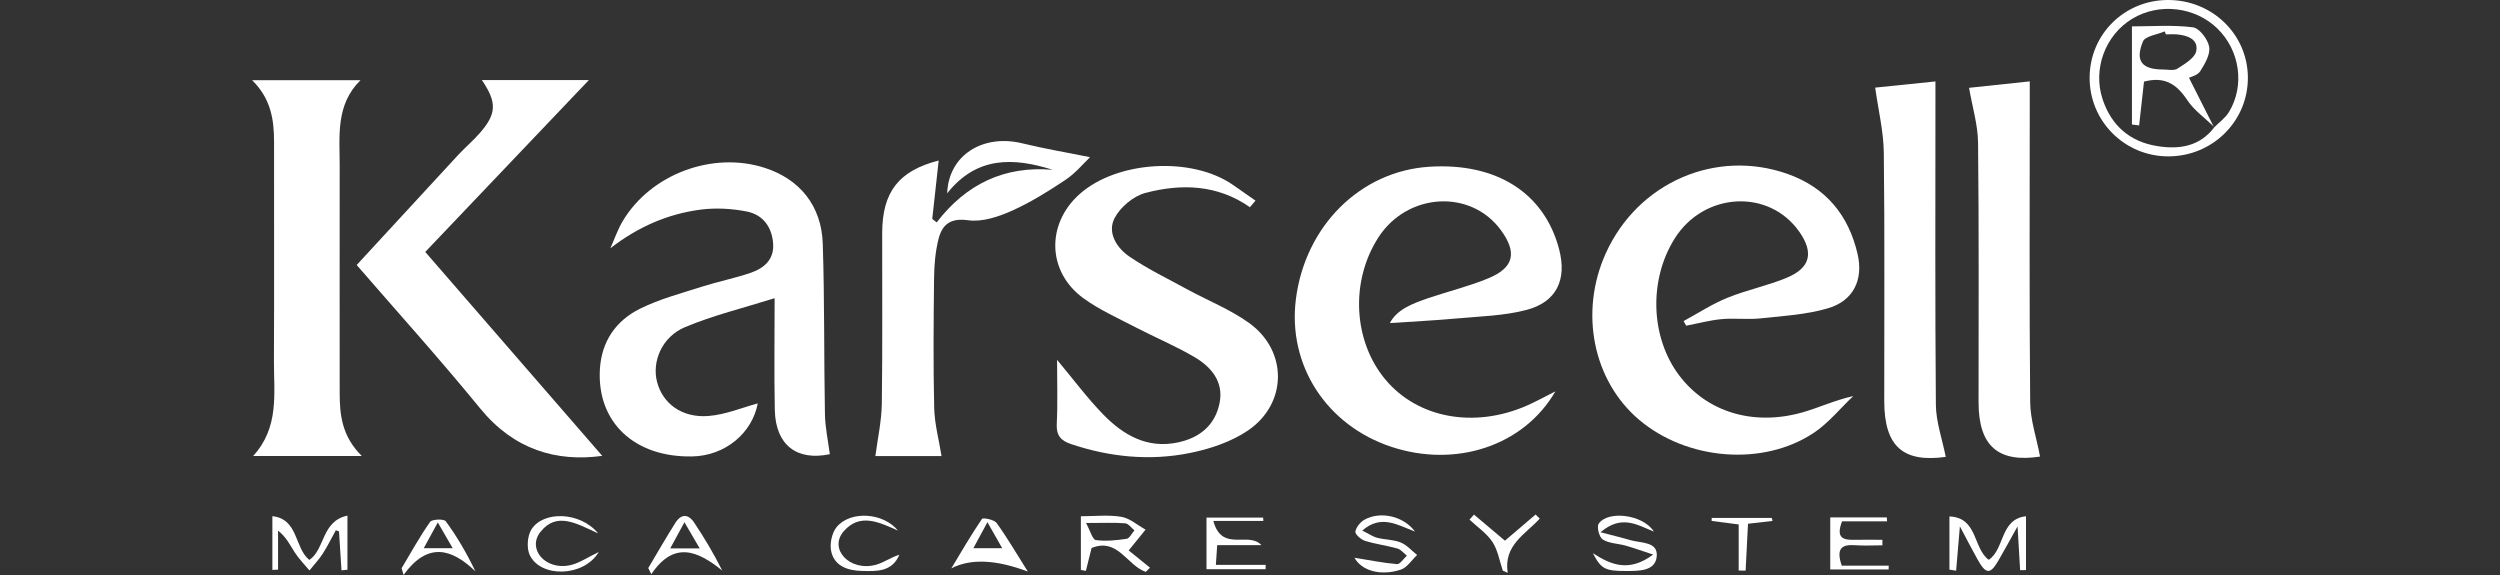
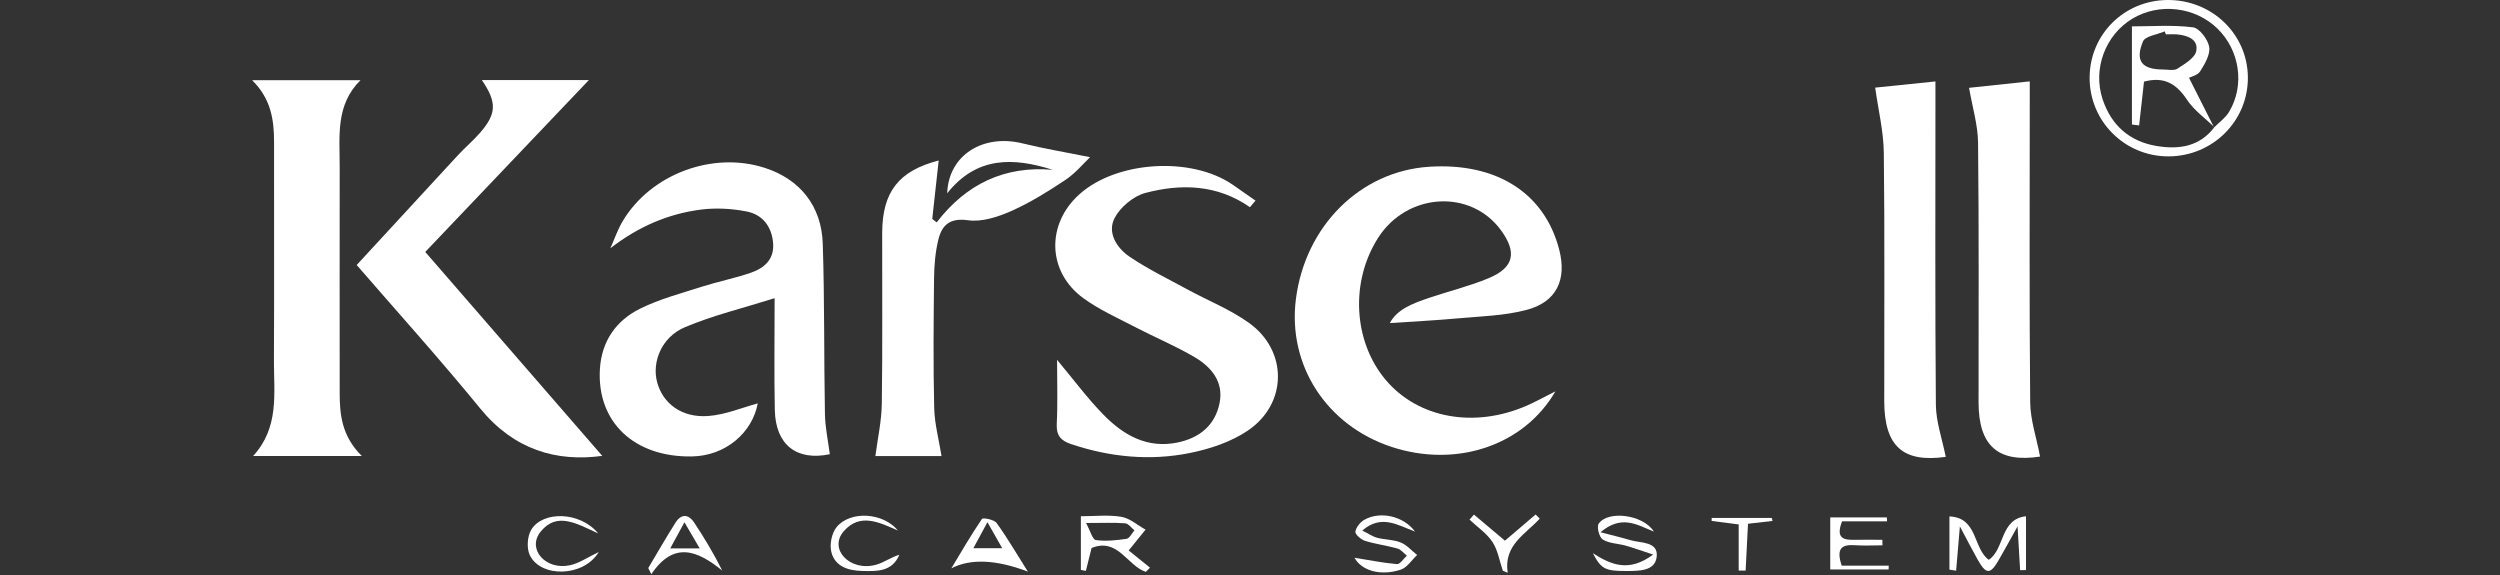
<svg xmlns="http://www.w3.org/2000/svg" id="Layer_1" data-name="Layer 1" viewBox="0 0 400 92">
  <rect x="0" y="0" width="400" height="92" fill="#333333" stroke="none" />
  <defs>
    <style>
      .cls-1 {
        fill: #fff;
      }
    </style>
  </defs>
  <path class="cls-1" d="M248.87,62.61c-5.07,8.74-15.91,12.29-26.23,8.89-10.39-3.43-16.63-13.05-15.3-23.62,1.48-11.72,10.31-20.5,21.34-21.2,10.78-.69,18.45,4.21,20.79,13.25,1.25,4.82-.42,8.4-5.24,9.66-3.58.94-7.4,1.02-11.12,1.36-3.59.33-7.19.5-10.73.74,1.15-2.22,3.69-3.15,6.24-4.02,3.18-1.08,6.47-1.87,9.56-3.16,4.07-1.7,4.58-4.12,1.96-7.69-4.85-6.62-15-6-19.62,1.2-4.5,7.01-4.01,16.57,1.17,22.74,5.16,6.14,14.15,7.82,22.58,4.15,1.44-.63,2.82-1.4,4.61-2.3Z" />
-   <path class="cls-1" d="M269.36,51.38c2.34-1.27,4.59-2.75,7.04-3.74,3.1-1.26,6.45-1.93,9.53-3.22,3.75-1.58,4.28-4.01,1.98-7.31-4.86-6.97-15.3-6.4-19.98,1.08-4.14,6.62-3.85,15.74.69,21.81,4.4,5.88,11.8,8.21,19.71,6,2.63-.74,5.14-1.94,8.19-2.63-2.09,1.98-3.95,4.31-6.31,5.88-8.15,5.43-20.32,4.39-27.97-2.1-7.37-6.26-9.56-17.19-5.33-26.59,5.11-11.35,17.63-16.82,29.16-12.71,6.1,2.18,9.72,6.6,11.15,12.82.94,4.1-.68,7.47-4.76,8.66-3.45,1.01-7.16,1.23-10.77,1.61-2.06.22-4.16-.07-6.23.12-1.91.18-3.78.69-5.67,1.05l-.41-.73Z" />
  <path class="cls-1" d="M121.24,64.54c-.88,4.71-5.16,8.4-10.53,8.49-9.22.16-15.2-5.49-14.73-13.91.25-4.47,2.54-7.78,6.37-9.7,3.14-1.57,6.62-2.48,9.99-3.56,2.53-.81,5.17-1.33,7.68-2.18,2.18-.74,3.87-2.09,3.68-4.74-.2-2.68-1.68-4.6-4.22-5.1-2.37-.47-4.92-.61-7.31-.31-5.29.68-10.07,2.75-14.51,6.19.65-1.46,1.17-2.99,1.98-4.35,4.49-7.53,14.4-11.21,22.73-8.51,5.57,1.8,9.07,6.04,9.27,12.11.3,9.09.18,18.2.35,27.3.04,2.13.5,4.25.78,6.4-5.25,1.11-8.68-1.43-8.8-7.07-.12-5.72-.03-11.45-.03-17.89-5.09,1.6-9.87,2.75-14.35,4.64-3.71,1.56-5.32,5.53-4.45,8.8.91,3.42,3.96,5.73,8.19,5.41,2.77-.21,5.47-1.37,7.92-2.02Z" />
  <path class="cls-1" d="M96.35,72.94c-7.34,1-14.13-.99-19.52-7.59-6.62-8.1-13.64-15.87-19.76-22.95,5.53-6,10.87-11.81,16.23-17.6,1.14-1.23,2.44-2.32,3.54-3.59,2.62-3.04,2.68-4.83.26-8.4h17.12c-8.56,8.99-17.22,18.09-26.18,27.5,9.24,10.64,18.86,21.73,28.32,32.63Z" />
  <path class="cls-1" d="M199.97,33.14c-5.19-3.62-10.96-3.79-16.71-2.27-1.91.5-4.02,2.27-4.93,4.03-1.21,2.33.36,4.78,2.37,6.15,2.92,1.99,6.14,3.54,9.25,5.24,3.29,1.79,6.85,3.2,9.87,5.36,6.24,4.45,6.21,12.92-.16,17.24-2.69,1.82-6.06,2.94-9.28,3.59-6.4,1.29-12.79.66-19.02-1.43-1.6-.54-2.37-1.36-2.28-3.21.17-3.32.05-6.66.05-10.27,2.59,3.1,4.81,6.1,7.39,8.75,3.21,3.29,7.03,5.51,11.94,4.47,3.51-.74,5.98-2.78,6.68-6.34.66-3.38-1.34-5.74-4.01-7.31-3.06-1.8-6.36-3.17-9.51-4.81-2.8-1.46-5.73-2.76-8.27-4.61-5.8-4.22-5.99-11.86-.63-16.65,5.96-5.34,17.91-6.07,24.52-1.51,1.22.84,2.43,1.69,3.64,2.54-.3.35-.6.7-.9,1.06Z" />
  <path class="cls-1" d="M57.88,72.96h-17.38c4.22-4.6,3.31-10.04,3.33-15.26.06-11.67,0-23.34.02-35,0-3.55-.5-6.91-3.51-9.87h17.34c-4.03,3.97-3.32,9-3.33,13.86-.02,12.06,0,24.13,0,36.19,0,3.52.36,6.92,3.53,10.07Z" />
  <path class="cls-1" d="M150.63,72.97h-10.57c.37-2.84.99-5.6,1.03-8.38.13-9.1.04-18.2.06-27.31.02-6.61,2.66-9.95,9.04-11.6-.34,3.1-.69,6.22-1.03,9.35.24.18.48.37.71.55,4.73-6.15,10.86-9.08,18.57-8.41-6.31-2-12.18-2.18-16.89,3.76.21-6.14,5.76-9.54,12.05-7.99,3.45.85,6.97,1.43,10.81,2.21-1.06,1-2.33,2.56-3.92,3.62-2.77,1.85-5.64,3.64-8.68,4.99-2.14.95-4.71,1.79-6.92,1.48-2.93-.41-4.18.77-4.75,3.09-.49,1.99-.67,4.1-.69,6.16-.08,6.92-.14,13.85.02,20.77.06,2.56.76,5.11,1.17,7.69Z" />
  <path class="cls-1" d="M311.31,73.1c-6.76.94-9.82-1.61-9.83-8.9-.02-13.25.09-26.5-.07-39.75-.04-3.42-.88-6.83-1.38-10.43,2.61-.27,5.91-.61,9.64-.99,0,1.27,0,2.32,0,3.37,0,16.12-.07,32.24.07,48.36.02,2.72,1,5.44,1.58,8.34Z" />
  <path class="cls-1" d="M326.43,73.05c-6.65,1.02-9.85-1.61-9.86-8.66,0-13.85.07-27.7-.08-41.55-.03-2.85-.91-5.7-1.44-8.79,2.65-.28,5.94-.63,9.71-1.03,0,1.28,0,2.42,0,3.56,0,15.93-.08,31.86.07,47.79.03,2.84,1.01,5.66,1.58,8.68Z" />
  <path class="cls-1" d="M346.83,0c7.1-.03,12.8,5.47,12.83,12.41.03,6.96-5.64,12.59-12.69,12.61-7.01.02-12.67-5.63-12.63-12.62.03-6.9,5.54-12.37,12.49-12.4ZM354.24,20.41c.81-.83,1.83-1.54,2.41-2.51,2.55-4.25,1.72-9.82-1.84-13.31-3.59-3.52-9.37-4.19-13.67-1.58-4.3,2.61-6.33,8.04-4.72,12.88,1.4,4.21,4.36,6.78,8.71,7.48,3.51.57,6.82.1,9.18-3.03l-.06.07Z" />
  <path class="cls-1" d="M311.91,91.15v-8.52c4.56.18,3.76,5.11,6.29,6.94,2.57-1.7,1.79-6.52,5.96-6.97v8.61c-.31,0-.62.01-.94.02-.12-2.03-.24-4.06-.41-7.01-1.28,2.28-2.13,3.86-3.03,5.41-1.33,2.31-2.01,2.3-3.35-.08-.86-1.53-1.66-3.1-2.85-5.33-.24,2.81-.42,4.95-.6,7.09-.36-.06-.72-.12-1.08-.17Z" />
-   <path class="cls-1" d="M53.74,84.83c-.7,1.26-1.33,2.56-2.11,3.77-.61.95-1.41,1.78-2.12,2.67-.77-.93-1.64-1.8-2.3-2.81-.77-1.18-1.36-2.48-2.72-3.57v6.25c-.3.02-.6.03-.91.05v-8.6c4.19.45,3.52,5.09,5.91,7,2.53-1.69,1.92-6.21,6.1-7.09v8.66c-.32.03-.63.06-.95.09-.13-2.07-.27-4.14-.4-6.22l-.5-.19Z" />
-   <path class="cls-1" d="M194.13,83.35c1.4,5.1,5.58,1.6,7.7,3.87h-7.08c-.07,1.09-.13,1.92-.21,3.16h7.97c0,.23,0,.46-.01.69h-9.46v-8.25h9.06l.04.53h-8.01Z" />
  <path class="cls-1" d="M294.68,90.51h7.52c0,.2-.01.4-.02.6h-9.34v-8.33h9.05c.01.21.02.42.04.63h-7.2c-1.12,2.9.42,3,2.19,2.96,1.42-.04,2.84,0,4.26,0,0,.29,0,.59.01.88-1.49,0-2.99.09-4.47-.02-2.16-.15-2.94.65-2.04,3.28Z" />
  <path class="cls-1" d="M183.33,91.5c-2.99-1-4.48-5.53-8.68-3.82-.28,1.14-.6,2.4-.91,3.66-.27-.05-.53-.1-.8-.15v-8.59c2.19,0,4.38-.26,6.47.09,1.37.23,2.59,1.34,3.88,2.05-.8.99-1.6,1.98-2.7,3.33.88.71,2.14,1.74,3.41,2.76-.22.22-.44.44-.66.66ZM173.76,83.67c.7,1.29,1.05,2.67,1.57,2.74,1.61.22,3.3.04,4.92-.2.48-.07.84-.88,1.26-1.35-.49-.4-.96-1.09-1.48-1.13-1.74-.14-3.49-.05-6.27-.05Z" />
  <path class="cls-1" d="M264.6,85.05c-2.7-1.1-5.15-2.74-8.52.11,2.02.53,3.4.85,4.77,1.26,1.69.5,4.5.19,4.22,2.67-.26,2.31-2.85,2.26-4.86,2.27-3.37,0-4.02-.29-5.35-2.85,2.88,1.85,5.76,3.12,9.64.22-1.95-.64-3.16-1.08-4.39-1.43-1.23-.34-2.64-.34-3.67-.98-.56-.34-1-2.02-.65-2.53,1.47-2.16,7.1-1.48,8.82,1.25Z" />
  <path class="cls-1" d="M216.73,89.24c2.24.36,4.51.82,6.79,1.02.48.04,1.05-.87,1.58-1.35-.5-.4-.95-.99-1.52-1.15-1.7-.48-3.48-.7-5.16-1.22-.65-.2-1.62-1.05-1.56-1.47.11-.71.79-1.55,1.46-1.92,2.52-1.4,6.23-.61,8.08,1.9-2.84-1.06-5.39-2.79-8.44-.16,1,.49,1.67.97,2.41,1.16,1.23.32,2.59.27,3.75.75.98.4,1.75,1.31,2.62,2-.87.81-1.61,2.02-2.63,2.35-3.36,1.09-6.32.07-7.39-1.91Z" />
  <path class="cls-1" d="M103.72,90.89c1.44-2.42,2.84-4.86,4.34-7.24.92-1.46,2.08-1.44,3.02-.02,1.57,2.37,3.04,4.8,4.48,7.66-3.92-3.17-7.72-4.81-11.35.58-.16-.33-.32-.66-.49-.98ZM111.95,87.74c-.95-1.62-1.59-2.73-2.44-4.18-.88,1.62-1.51,2.77-2.27,4.18h4.71Z" />
  <path class="cls-1" d="M164.47,91.46q-7.66-2.91-12.26-.52c1.6-2.66,3.16-5.35,4.9-7.91.16-.24,1.95.1,2.34.64,1.67,2.3,3.1,4.77,5.01,7.79ZM160.35,87.71c-.82-1.44-1.47-2.59-2.36-4.16-.84,1.55-1.49,2.75-2.25,4.16h4.61Z" />
-   <path class="cls-1" d="M64.26,90.91c1.49-2.49,2.89-5.04,4.55-7.4.31-.45,2.22-.51,2.51-.11,1.77,2.41,3.29,5,4.75,8.02-3.91-3.77-7.7-4.68-11.5.57-.11-.36-.21-.73-.32-1.09ZM72.43,87.71c-.83-1.44-1.49-2.58-2.38-4.12-.83,1.52-1.48,2.7-2.25,4.12h4.63Z" />
  <path class="cls-1" d="M95.71,85.35c-3.49-1.61-6.63-3.5-9.22-.27-2.21,2.75.78,6.2,4.7,5.36,1.48-.32,2.83-1.27,4.61-2.12-2.4,4.03-9.3,4.15-11.04.49-.52-1.1-.39-3.02.25-4.07,1.85-3.03,7.82-2.92,10.7.61Z" />
  <path class="cls-1" d="M143.69,84.9c-2.99-1.32-6.05-2.88-8.66.06-2.53,2.85.92,6.53,5.1,5.41,1.29-.35,2.44-1.22,3.77-1.61-1.18,2.77-3.63,2.65-6.02,2.59-2.21-.06-4.31-.74-4.87-3.05-.3-1.21.07-3.03.86-3.98,2.21-2.66,7.47-2.32,9.82.59Z" />
  <path class="cls-1" d="M278.19,91.28v-7.37c-1.78-.23-3.06-.39-4.33-.56,0-.16,0-.32.01-.48h9.62c.04.16.07.32.11.48-1.23.14-2.45.28-3.92.45-.13,2.47-.25,4.98-.38,7.5-.37,0-.74-.01-1.12-.02Z" />
  <path class="cls-1" d="M235.83,82.33c1.64,1.38,3.28,2.76,4.96,4.18,1.63-1.4,3.27-2.79,4.91-4.19.22.22.44.44.66.66-2.3,2.51-5.81,4.23-5.13,8.67l-.78-.34c-.53-1.55-.79-3.28-1.66-4.6-.92-1.39-2.42-2.39-3.67-3.57.24-.27.48-.54.72-.81Z" />
  <path class="cls-1" d="M354.3,20.34c-1.47-1.43-3.24-2.67-4.35-4.34-1.68-2.53-3.61-3.82-6.91-2.94-.25,2.27-.52,4.64-.78,7.01-.38-.05-.77-.1-1.15-.15V4.22c3.18,0,6.51-.26,9.76.15,1.03.13,2.39,1.92,2.6,3.13.2,1.2-.69,2.71-1.43,3.89-.4.65-1.47.88-1.8,1.06,1.35,2.68,2.69,5.31,4.02,7.96,0,0,.05-.06.05-.06ZM346.54,5.49c-.06-.16-.13-.32-.19-.47-1.2.52-3.12.75-3.48,1.62-1.29,3.12-.17,4.47,3.2,4.48.78,0,1.74.23,2.31-.13,1.17-.76,2.8-1.71,3.02-2.82.37-1.89-1.41-2.52-3.1-2.67-.58-.05-1.17,0-1.76,0Z" />
</svg>